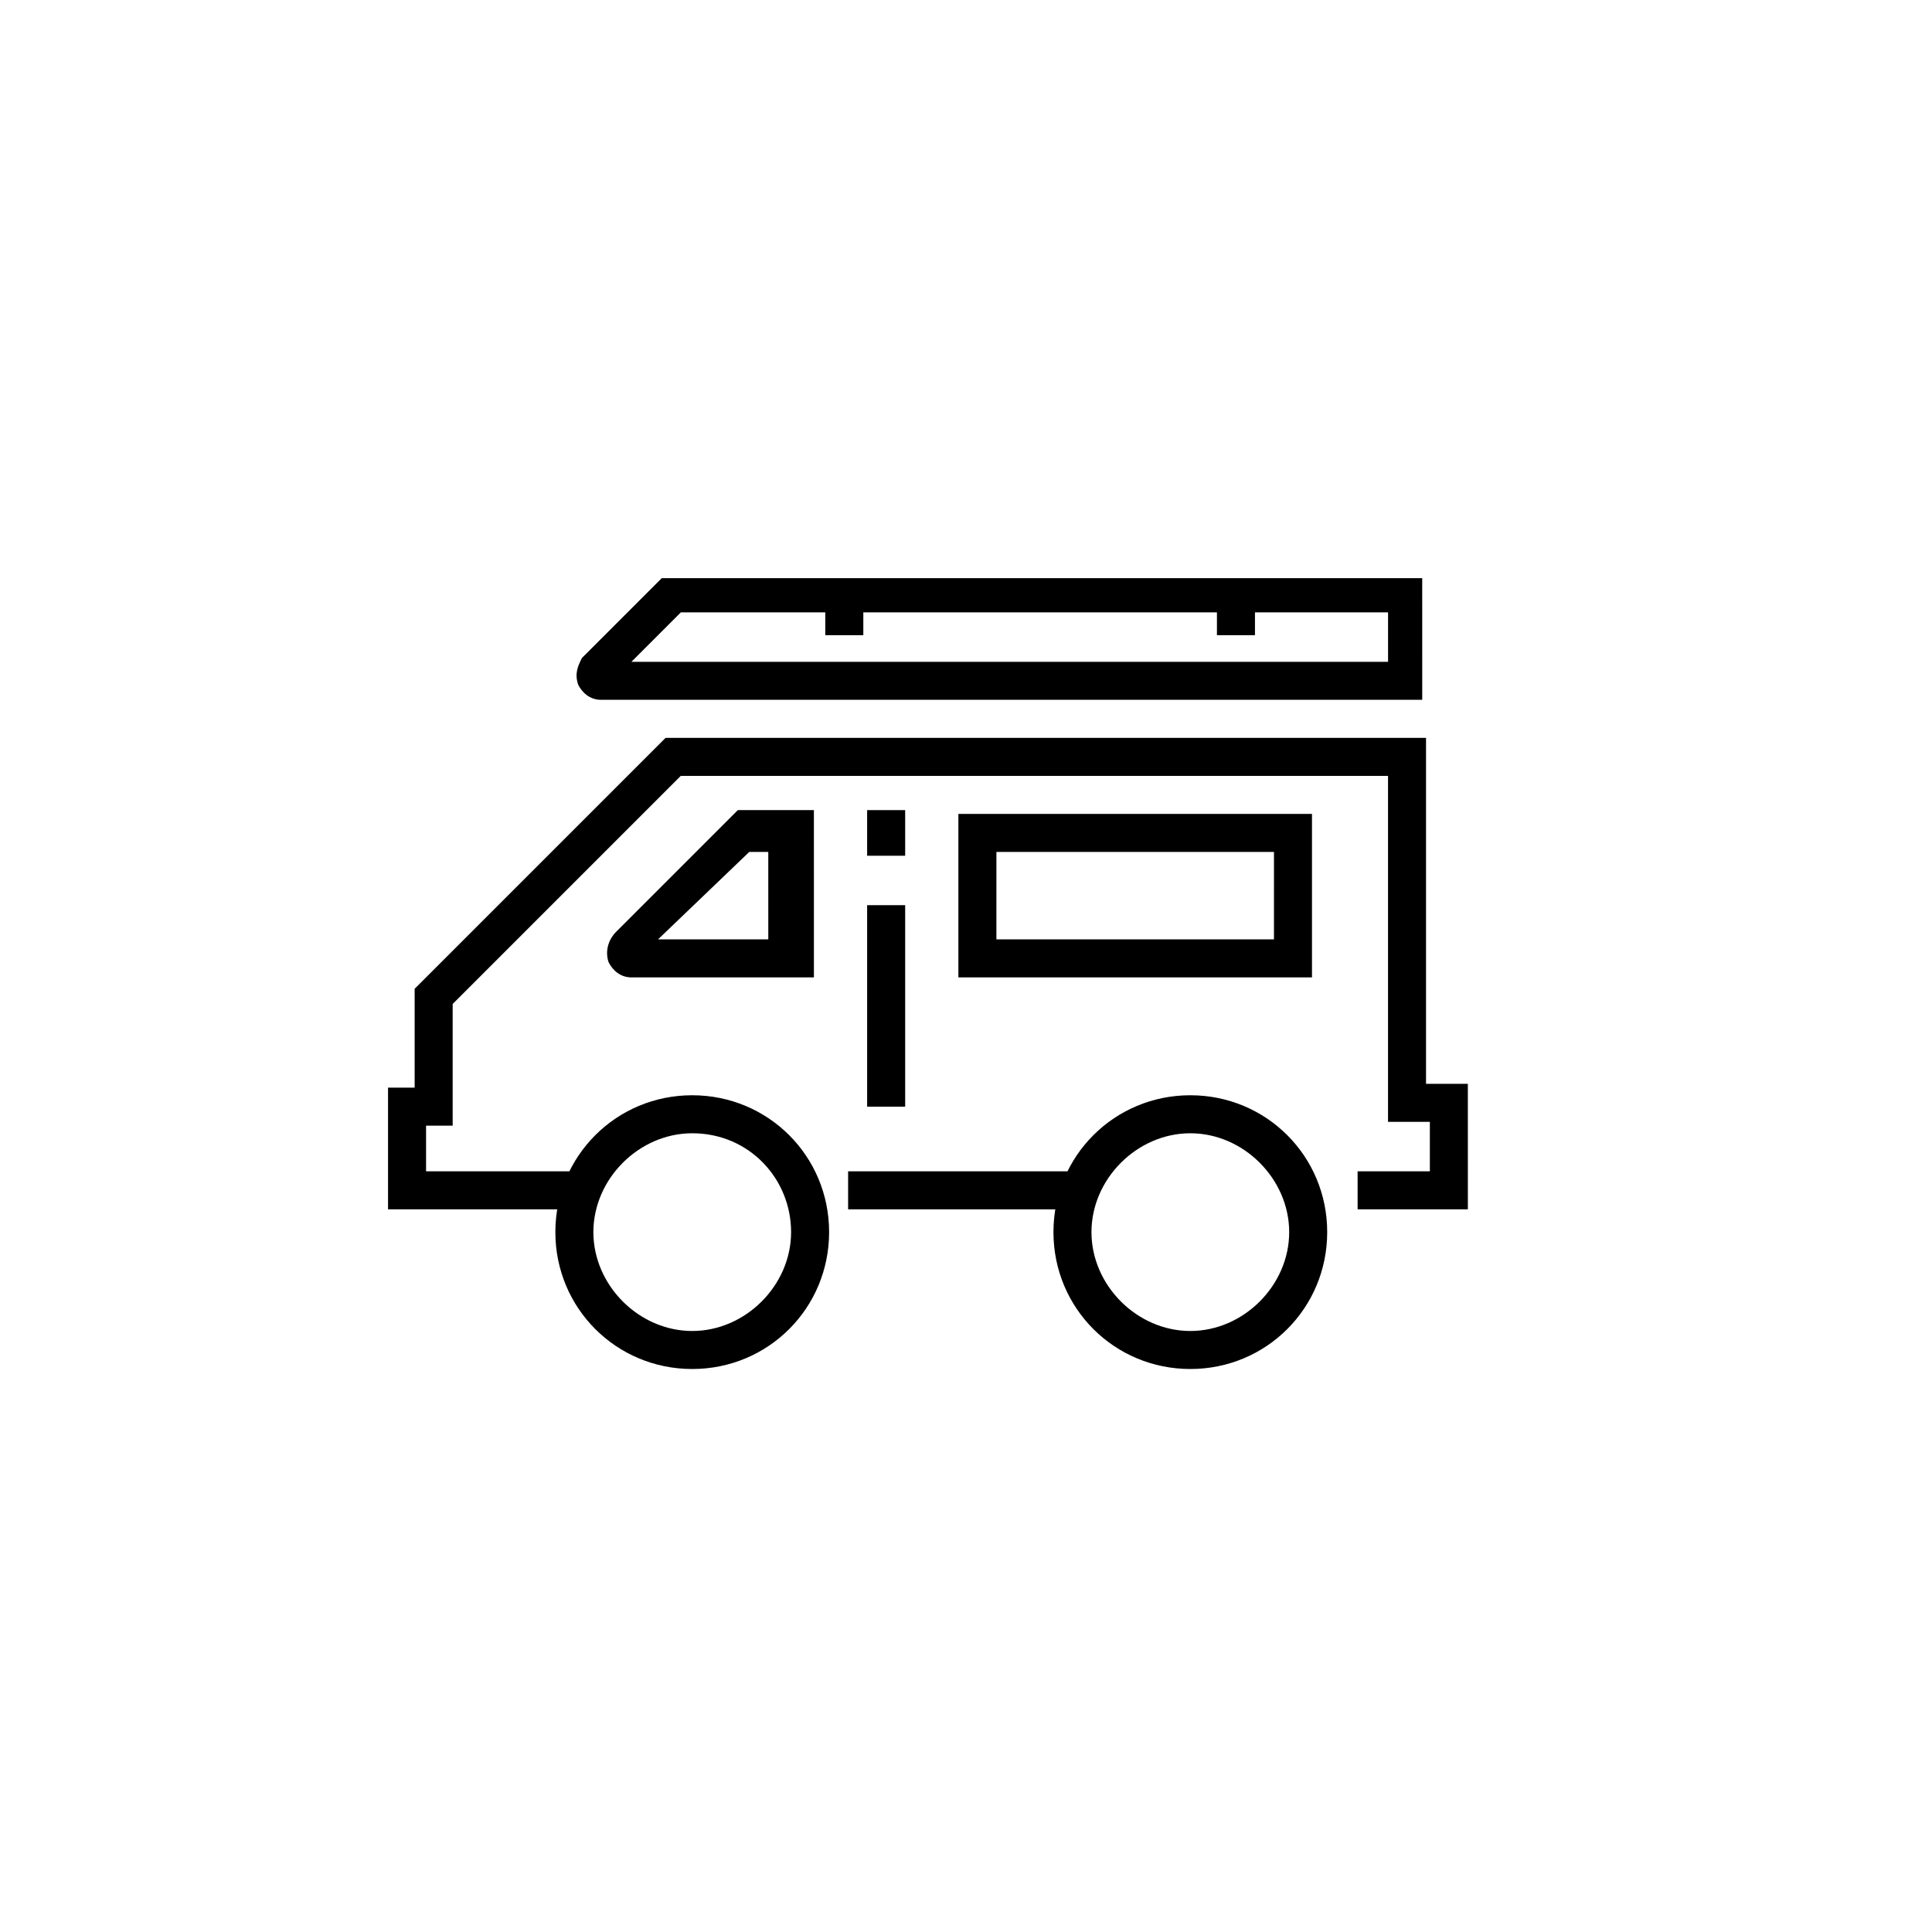
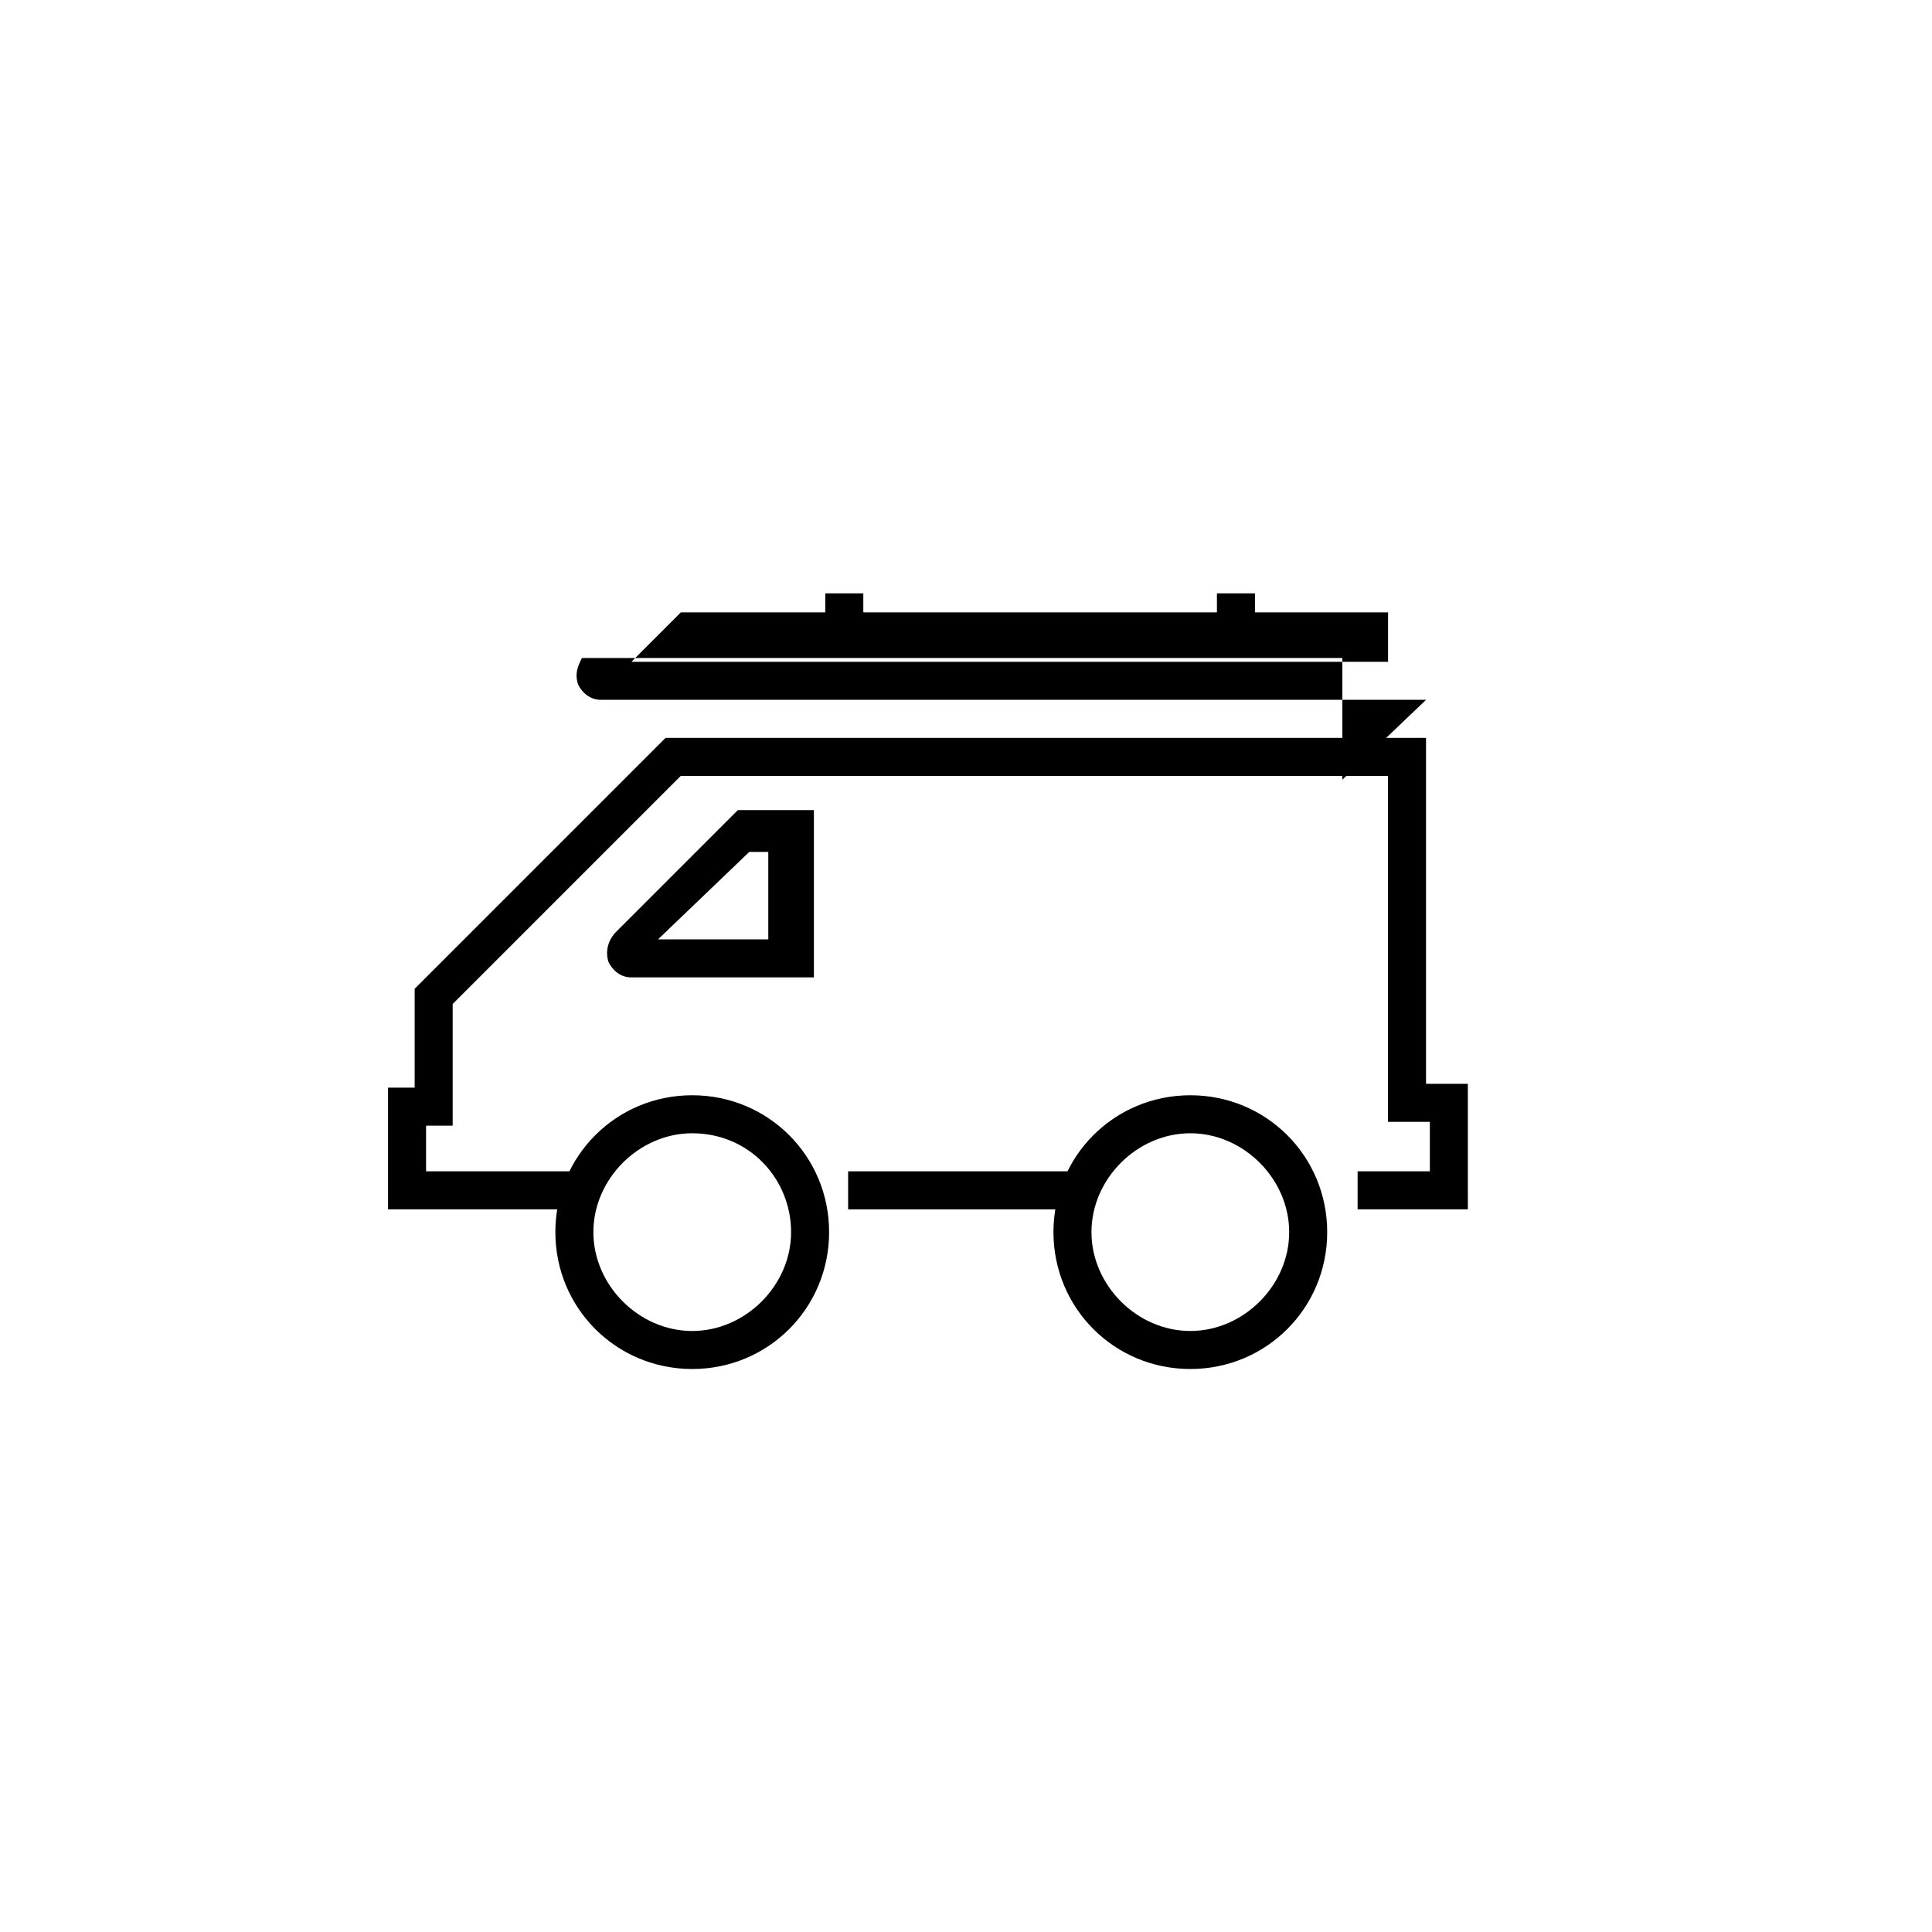
<svg xmlns="http://www.w3.org/2000/svg" fill="#000000" width="800px" height="800px" version="1.1" viewBox="144 144 512 512">
  <g>
    <path d="m368.76 454.41h60.457v10.078h-60.457z" />
    <path d="m533 464.48h-29.219v-10.074h19.145v-13.098h-11.086v-91.695h-187.42l-60.457 60.457v32.246h-7.051v12.09h38.289v10.074h-48.367v-32.242h7.055v-26.199l66.504-66.5h201.52v91.691h11.082z" />
    <path d="m327.45 506.8c-20.152 0-36.273-16.121-36.273-36.273s16.121-36.273 36.273-36.273c20.152 0 36.273 16.121 36.273 36.273s-16.121 36.273-36.273 36.273zm0-62.473c-14.105 0-26.199 12.09-26.199 26.199 0 14.105 12.09 26.199 26.199 26.199 14.105 0 26.199-12.09 26.199-26.199 0-14.105-11.086-26.199-26.199-26.199z" />
    <path d="m459.45 506.8c-20.152 0-36.273-16.121-36.273-36.273s16.121-36.273 36.273-36.273c20.152 0 36.273 16.121 36.273 36.273s-16.121 36.273-36.273 36.273zm0-62.473c-14.105 0-26.199 12.09-26.199 26.199 0 14.105 12.09 26.199 26.199 26.199 14.105 0 26.199-12.09 26.199-26.199-0.004-14.105-12.094-26.199-26.199-26.199z" />
-     <path d="m521.92 329.46h-218.66c-3.023 0-5.039-2.016-6.047-4.031-1.008-3.023 0-5.039 1.008-7.055l21.16-21.16h201.52l0.004 32.246zm-210.59-10.074h200.52v-13.098l-187.42-0.004z" />
+     <path d="m521.92 329.46h-218.66c-3.023 0-5.039-2.016-6.047-4.031-1.008-3.023 0-5.039 1.008-7.055h201.52l0.004 32.246zm-210.59-10.074h200.52v-13.098l-187.42-0.004z" />
    <path d="m357.68 403.02h-46.352c-3.023 0-5.039-2.016-6.047-4.031-1.008-3.023 0-6.047 2.016-8.062l32.242-32.242h20.152l0.004 44.336zm-39.297-10.074h29.223l-0.004-23.176h-5.039z" />
-     <path d="m373.8 358.69h10.078v12.09h-10.078z" />
-     <path d="m373.8 383.88h10.078v53.402h-10.078z" />
    <path d="m466.5 301.25h10.078v11.082h-10.078z" />
    <path d="m362.71 301.25h10.078v11.082h-10.078z" />
-     <path d="m491.69 403.02h-93.707v-43.324h93.707zm-83.633-10.074h73.555l0.004-23.176h-73.555z" />
  </g>
</svg>